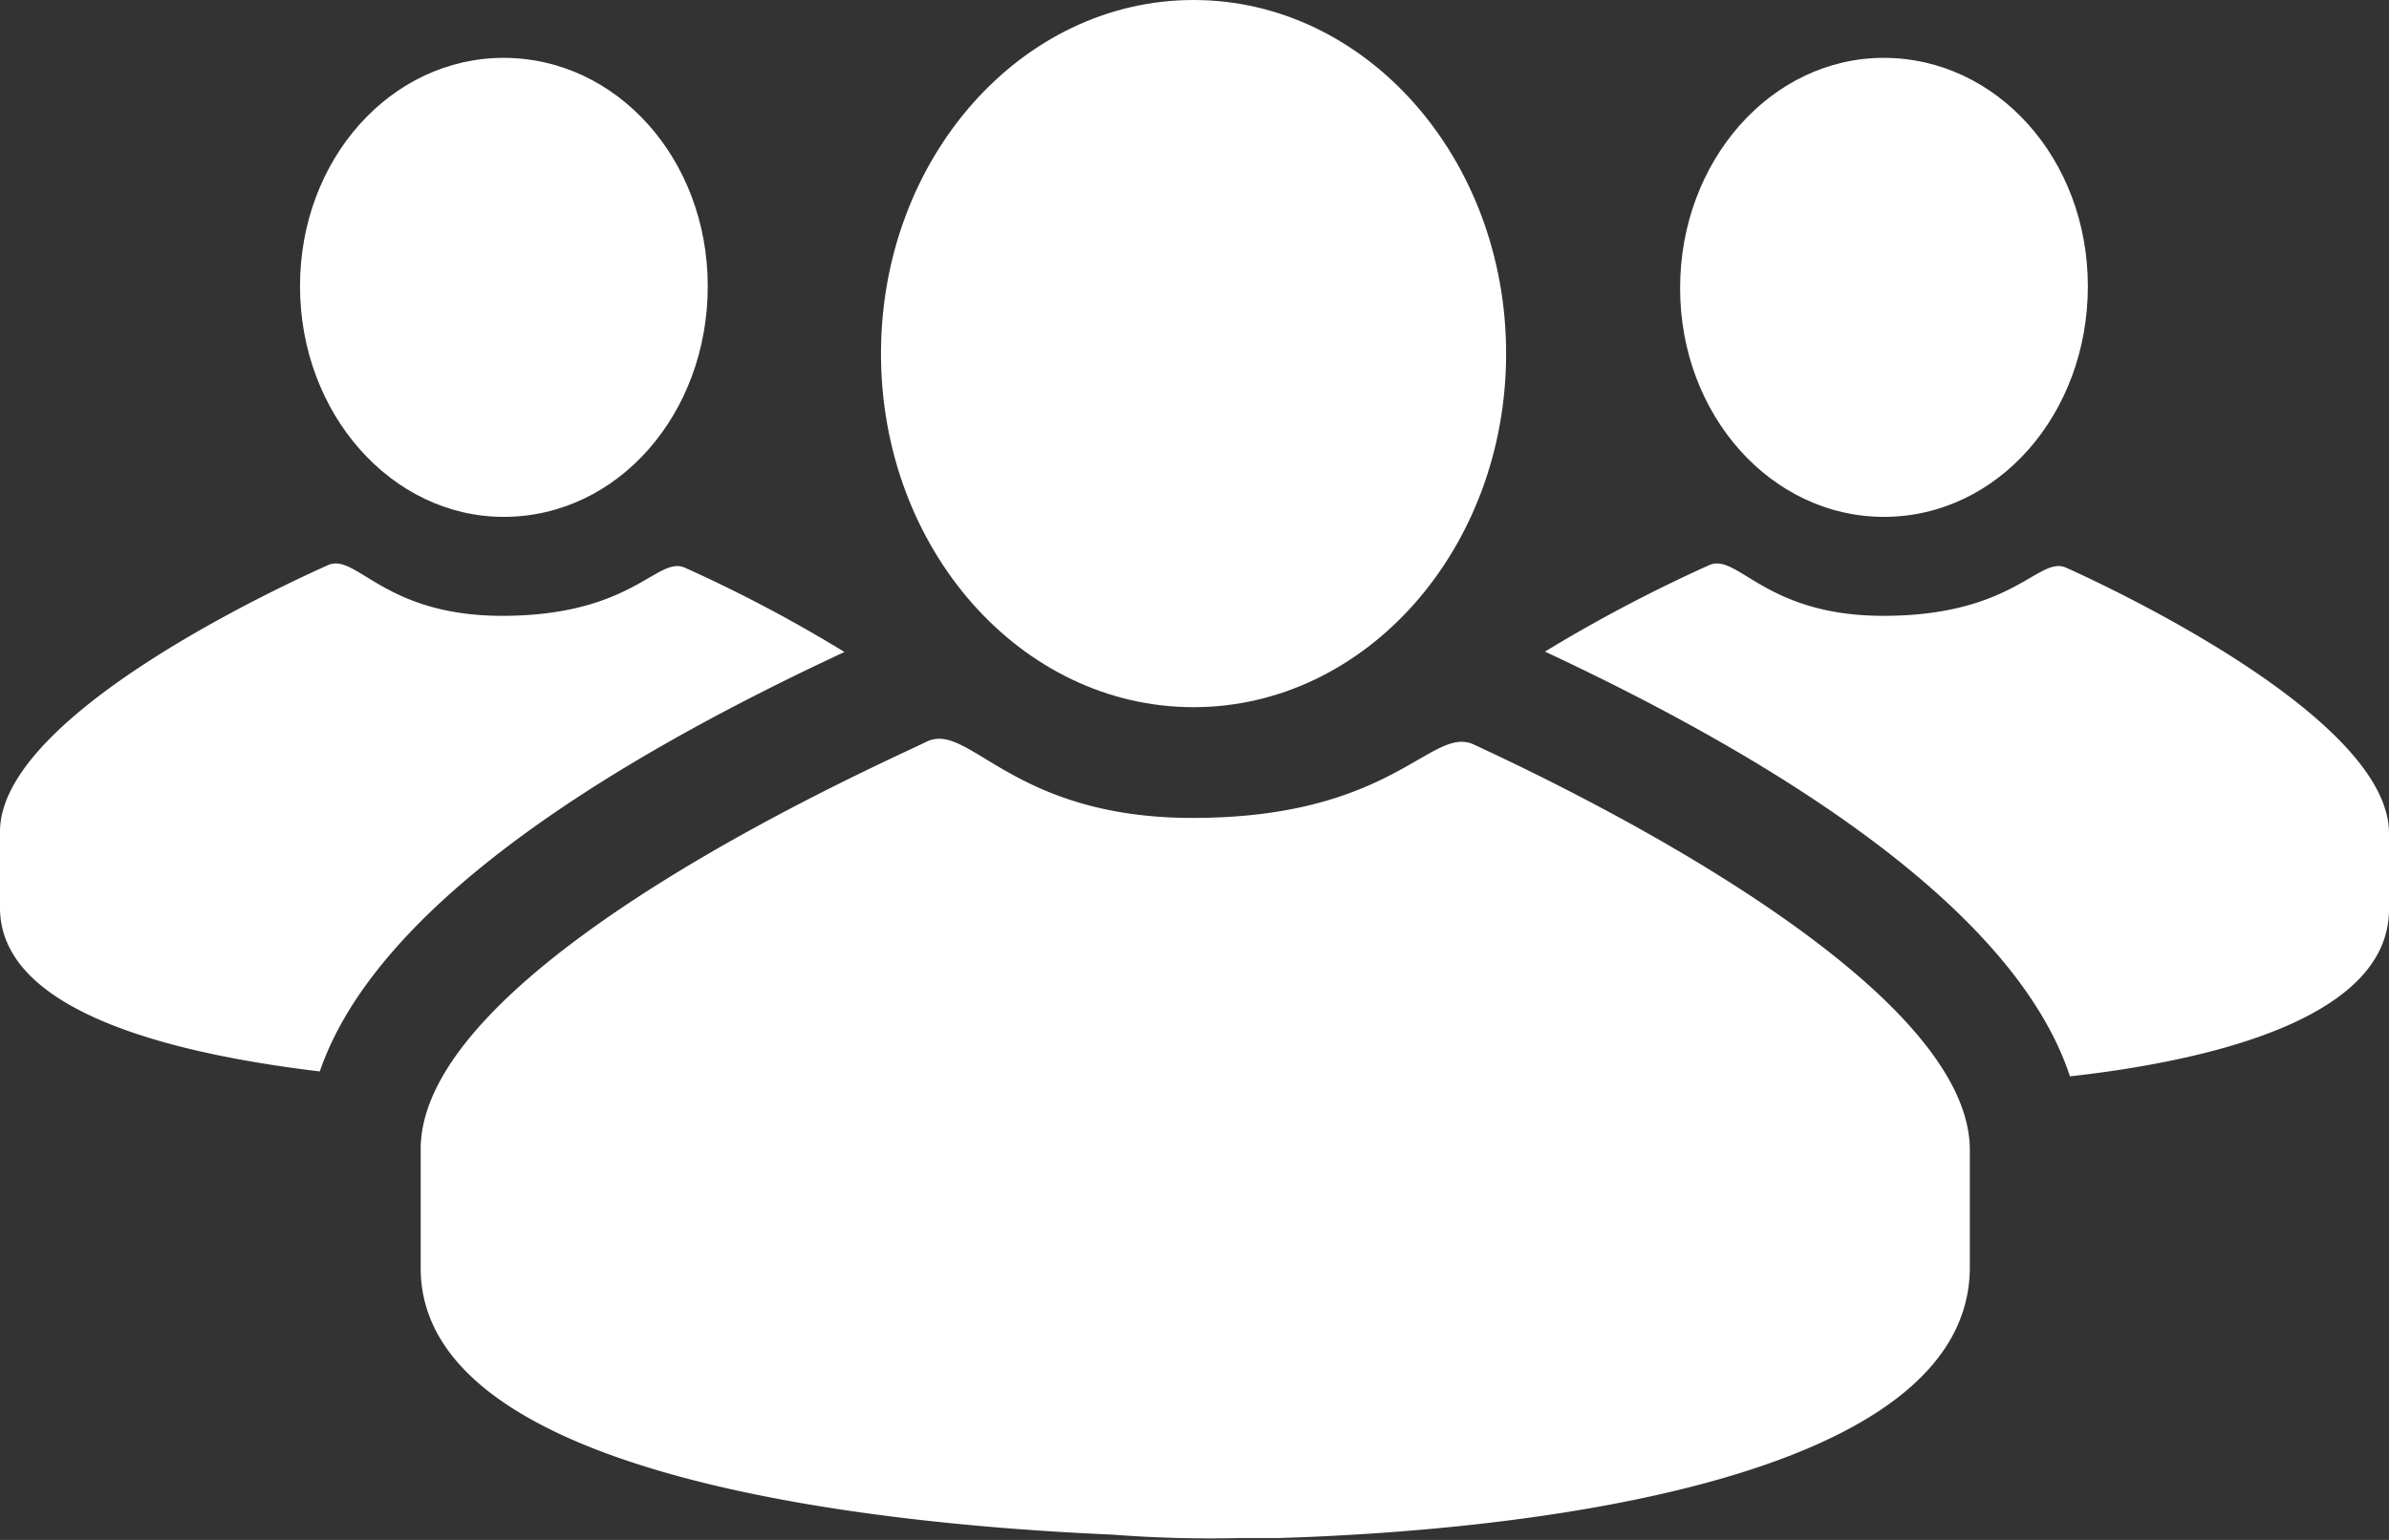
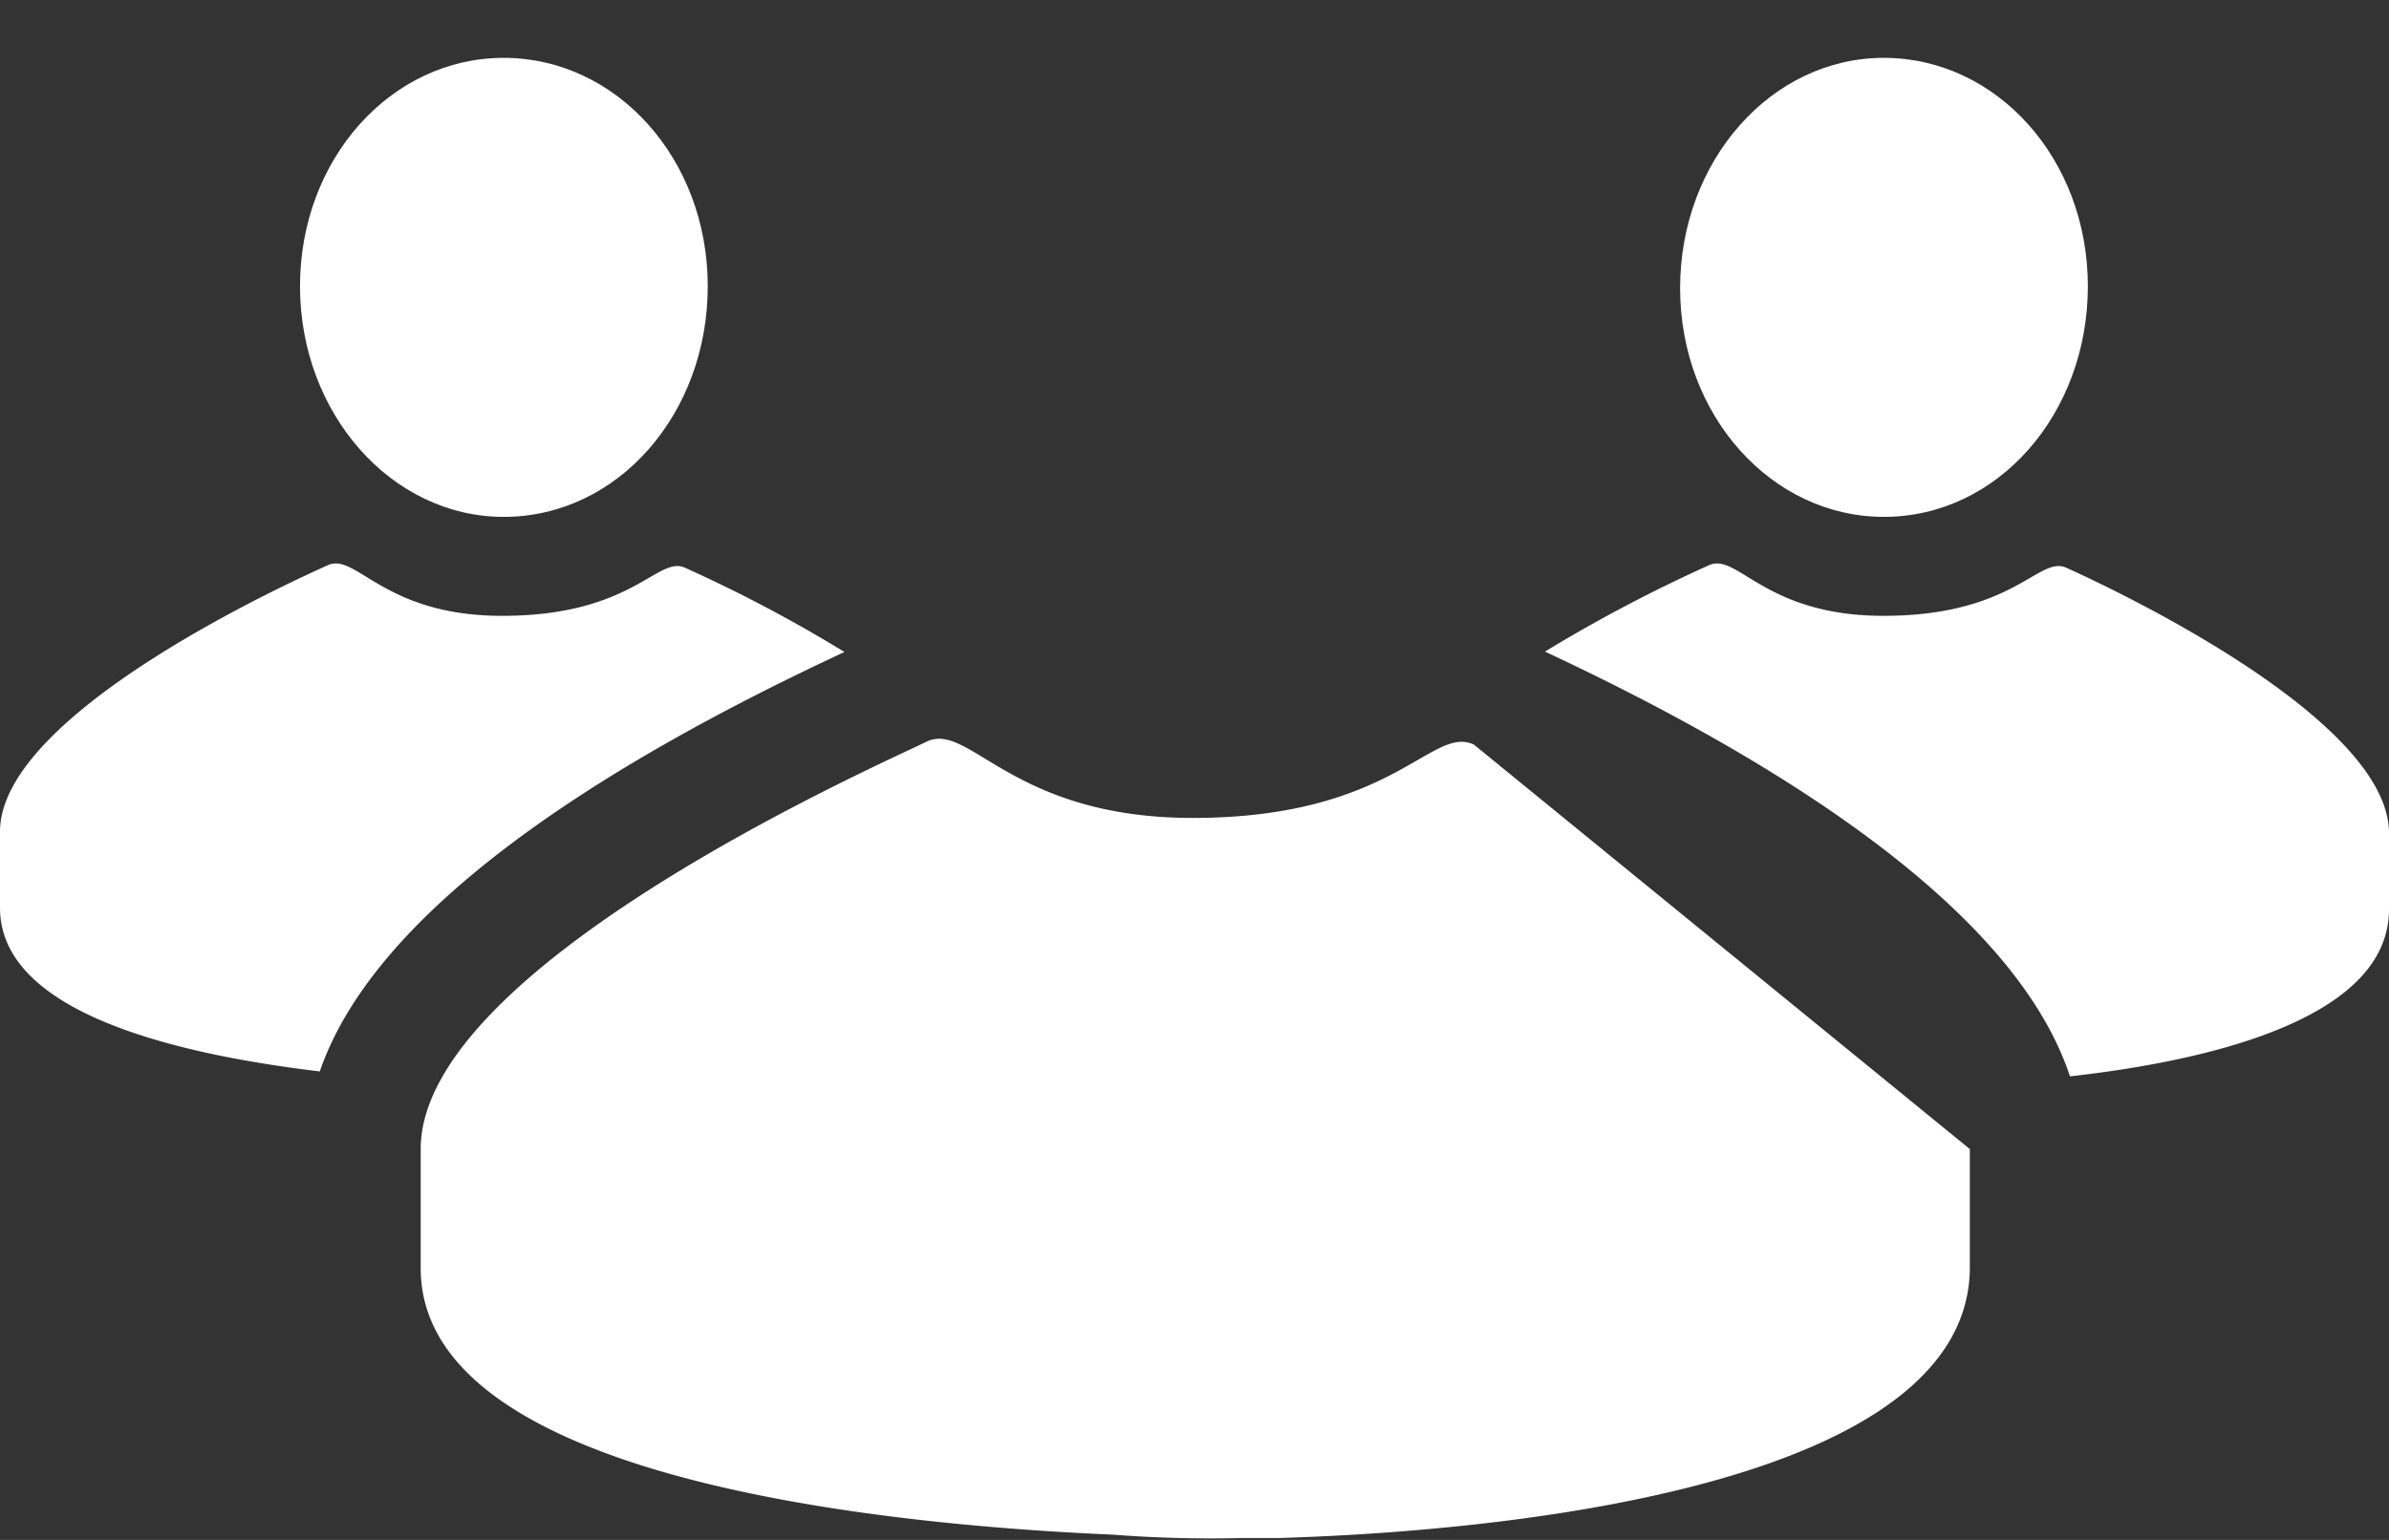
<svg xmlns="http://www.w3.org/2000/svg" viewBox="0 0 62.75 40.46">
  <rect x="0" y="0" width="62.75" height="40.46" fill="#333333" stroke="none" />
  <defs>
    <style>.cls-1{fill:#fff;}</style>
  </defs>
  <title>Community-white</title>
  <g id="Layer_2" data-name="Layer 2">
    <g id="Layer_1-2" data-name="Layer 1">
      <path class="cls-1" d="M13.23,13.58c3,0,5.36-2.71,5.36-6.06s-2.4-6-5.36-6S7.88,4.18,7.88,7.52,10.28,13.58,13.23,13.58Z" />
      <path class="cls-1" d="M49.48,13.58c3,0,5.36-2.71,5.36-6.06s-2.4-6-5.36-6-5.35,2.71-5.35,6.05S46.53,13.58,49.48,13.58Z" />
-       <path class="cls-1" d="M38.71,19.56c-1.12-.51-2.1,1.93-7.38,1.93-4.78,0-5.87-2.56-7-2S11.05,25.37,11.05,30.19v3.13c0,5.39,11.48,6.71,18.17,7h0a33.32,33.32,0,0,0,3.35.09h1v0c6.68-.2,18.17-1.55,18.17-7.12V30.19C51.7,25.44,39.63,20,38.71,19.56ZM31.36,35.25l-.06-.14.06.14Z" />
+       <path class="cls-1" d="M38.71,19.56c-1.12-.51-2.1,1.93-7.38,1.93-4.78,0-5.87-2.56-7-2S11.05,25.37,11.05,30.19v3.13c0,5.39,11.48,6.71,18.17,7h0a33.32,33.32,0,0,0,3.35.09h1v0c6.68-.2,18.17-1.55,18.17-7.12V30.19ZM31.36,35.25l-.06-.14.06.14Z" />
      <path class="cls-1" d="M54.28,14.92c-.73-.34-1.36,1.26-4.81,1.26-3.12,0-3.83-1.67-4.58-1.33a39.47,39.47,0,0,0-4.31,2.27c5.78,2.7,12.3,6.63,13.79,11.16,4-.45,8.38-1.62,8.38-4.39v-2C62.75,18.75,54.88,15.19,54.28,14.92Z" />
-       <path class="cls-1" d="M31.35,18.58c4.53,0,8.21-4.16,8.21-9.29S35.88,0,31.35,0s-8.21,4.16-8.21,9.29S26.81,18.58,31.35,18.58Z" />
      <path class="cls-1" d="M22.18,17.13A37.44,37.44,0,0,0,18,14.92c-.73-.34-1.36,1.26-4.81,1.26-3.12,0-3.83-1.67-4.58-1.33S0,18.7,0,21.85v2c0,2.69,4.39,3.82,8.4,4.3C9.64,24.53,14.26,20.82,22.18,17.13Z" />
    </g>
  </g>
</svg>